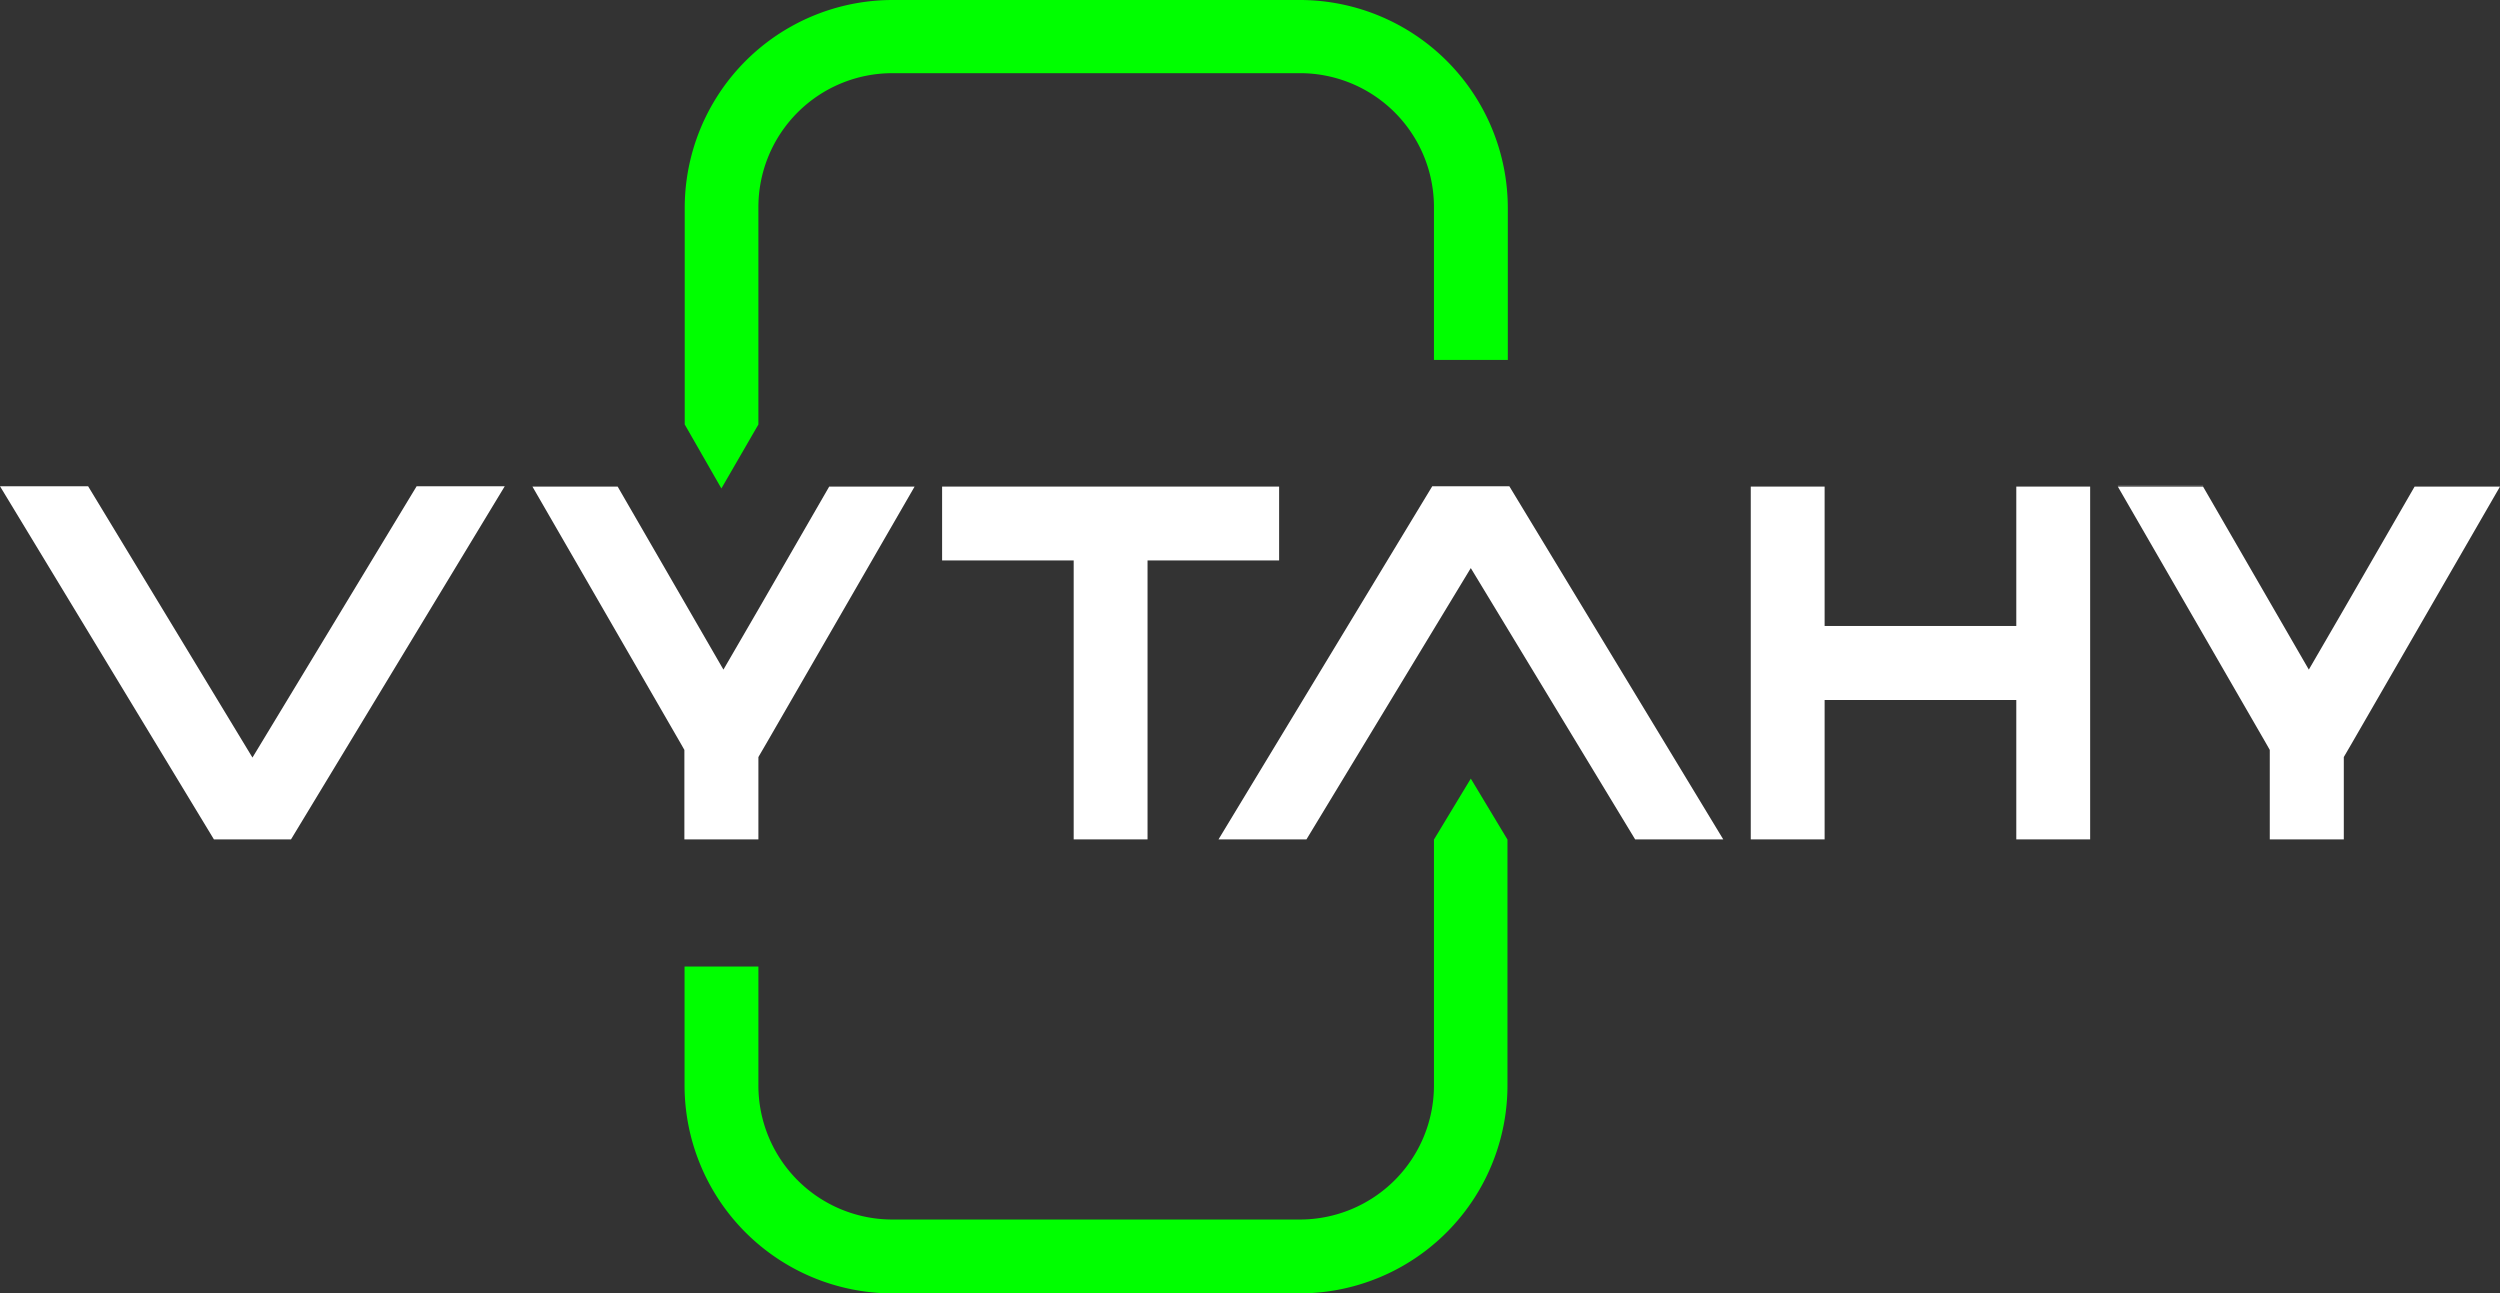
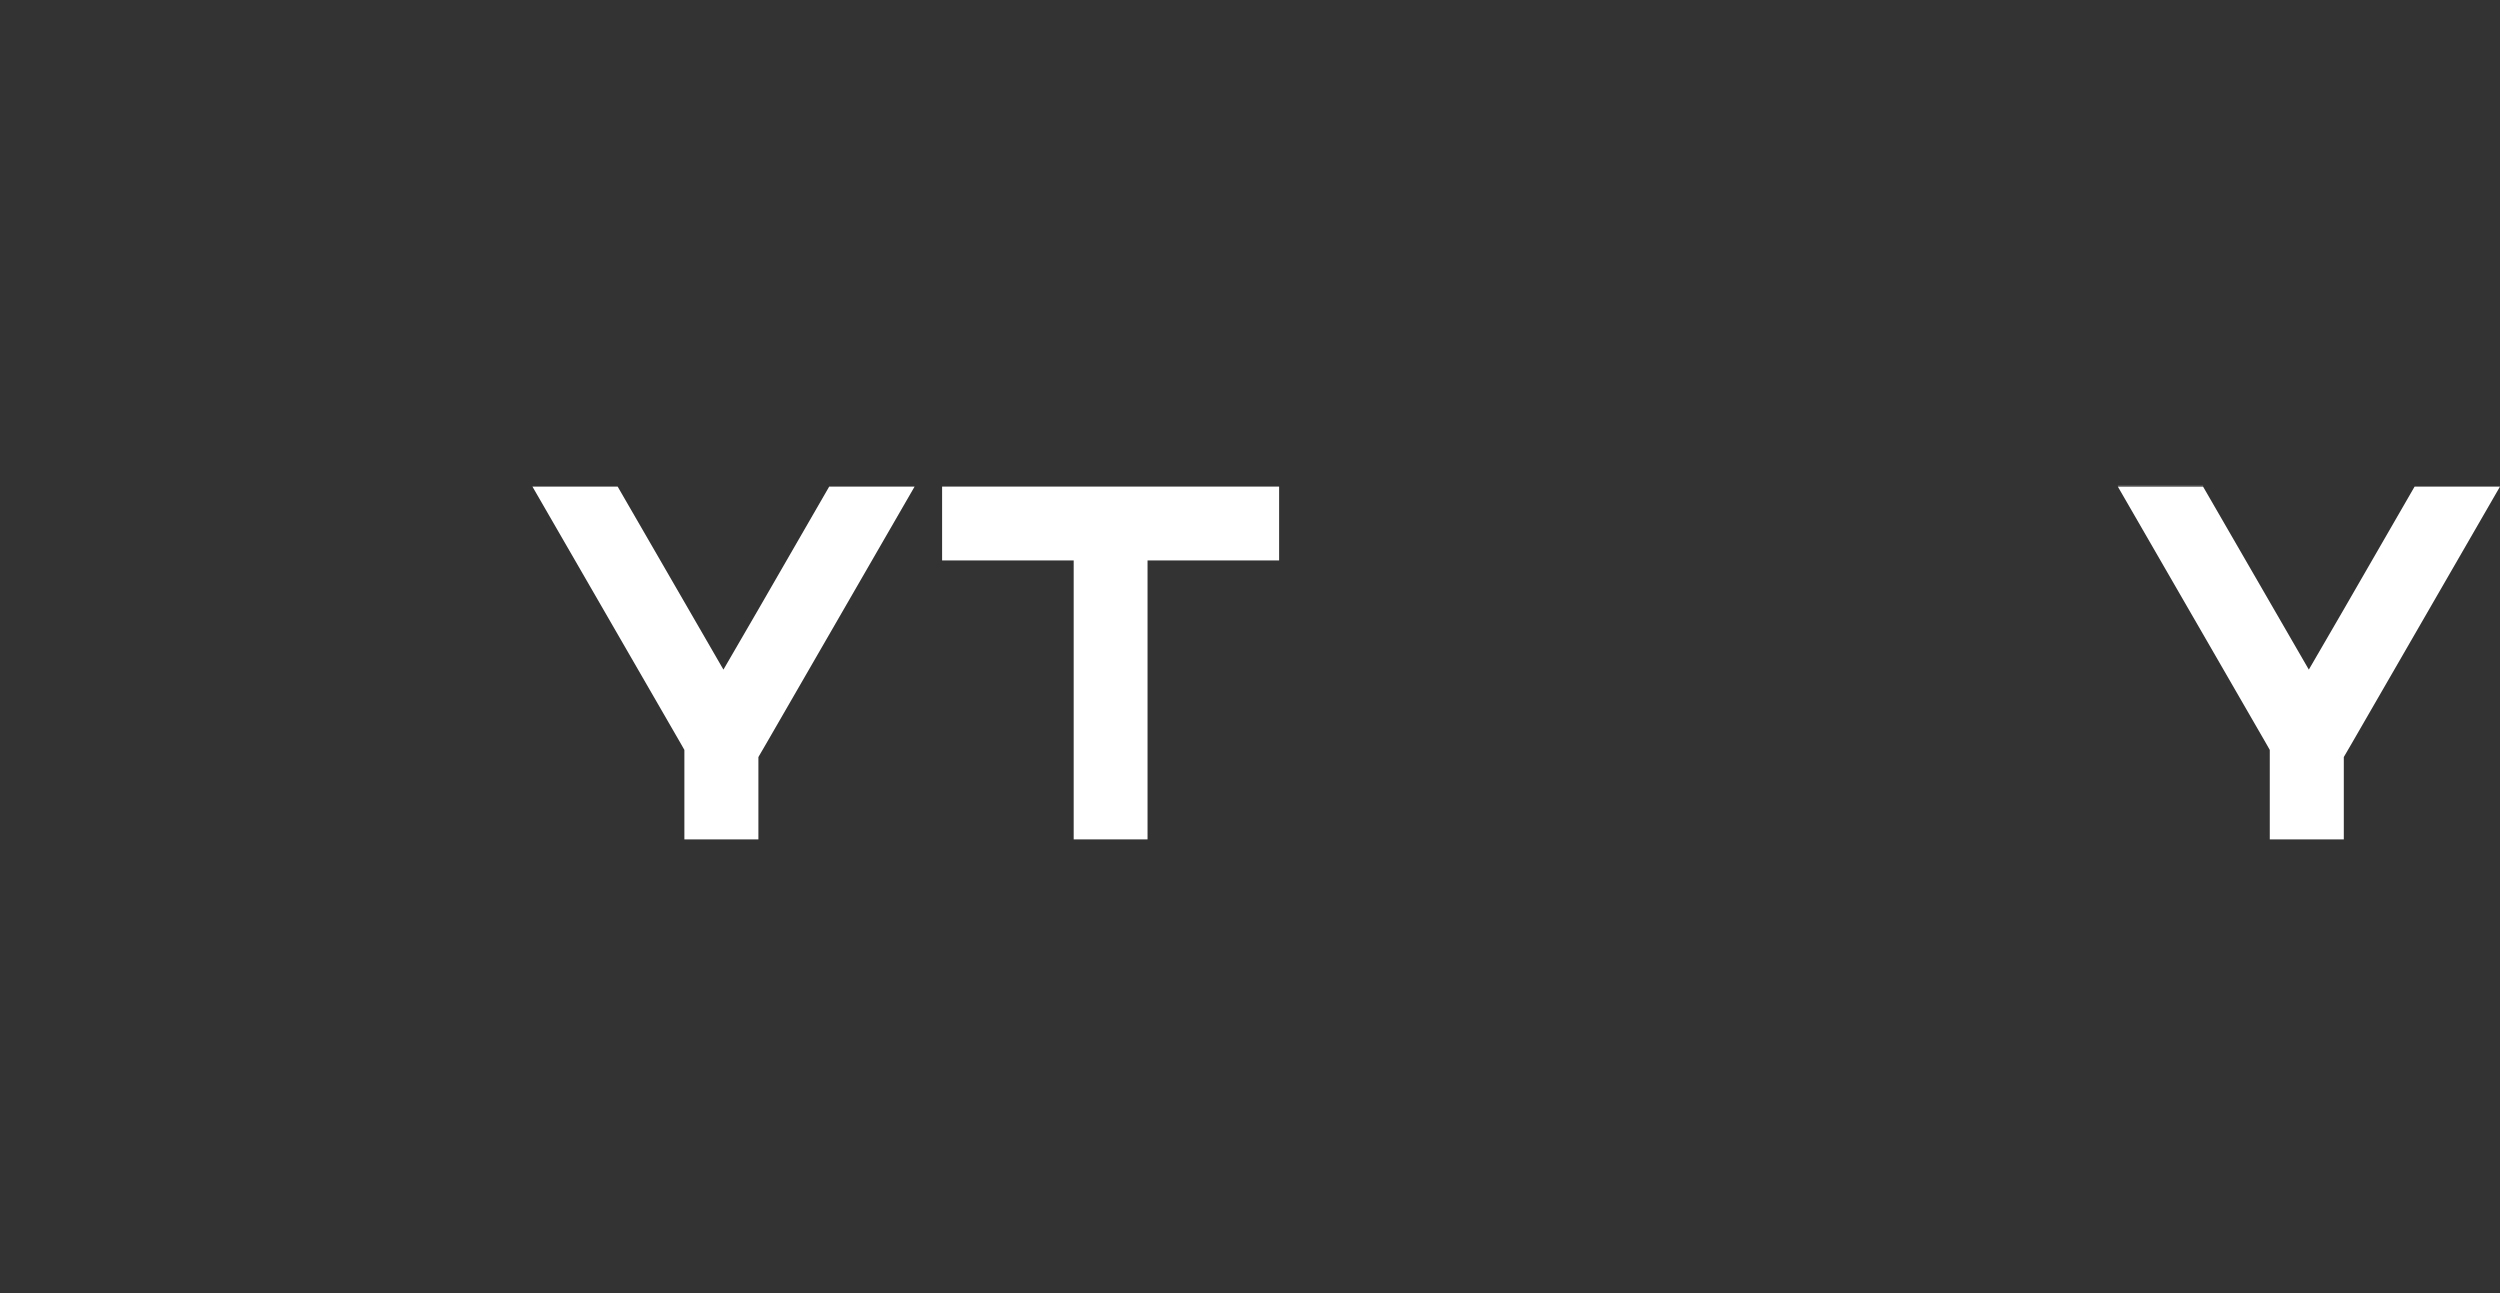
<svg xmlns="http://www.w3.org/2000/svg" viewBox="0 0 147.25 76.18" width="147.25" height="76.18">
  <rect x="0" y="0" width="147.25" height="76.18" fill="#333333" stroke="none" />
  <defs>
    <style>.cls-1{fill:lime;}.cls-2{fill:#fff;}</style>
  </defs>
  <title>logo-footer</title>
  <g id="Vrstva_2" data-name="Vrstva 2">
    <g id="Vrstva_1-2" data-name="Vrstva 1">
-       <path class="cls-1" d="M88.79,49.45V63.93A12.25,12.25,0,0,1,76.54,76.18h-24A12.26,12.26,0,0,1,40.32,63.93v-7h4.35v7a7.89,7.89,0,0,0,7.9,7.9h24a7.9,7.9,0,0,0,7.89-7.9V49.45l2.17-3.59Z" />
-       <polygon class="cls-2" points="29.73 28.64 17.14 49.44 12.6 49.44 0 28.64 5.19 28.64 14.87 44.62 24.54 28.64 29.73 28.64" />
-       <polygon class="cls-2" points="71.77 49.44 84.36 28.64 88.9 28.64 101.5 49.44 96.31 49.44 86.63 33.46 76.95 49.44 71.77 49.44" />
      <polygon class="cls-2" points="53.87 28.66 45.13 43.8 44.67 44.59 44.67 49.44 40.31 49.44 40.31 44.17 40.1 43.8 31.36 28.66 36.38 28.66 40.31 35.46 42.61 39.44 44.67 35.89 48.84 28.66 53.87 28.66" />
      <polygon class="cls-2" points="147.25 28.66 138.51 43.8 138.05 44.59 138.05 49.44 133.69 49.44 133.69 44.17 133.48 43.8 124.74 28.66 129.76 28.66 133.69 35.46 135.99 39.44 138.05 35.89 142.22 28.66 147.25 28.66" />
      <polygon class="cls-2" points="129.76 28.61 124.74 28.61 124.73 28.6 129.76 28.6 129.76 28.61" />
-       <polygon class="cls-2" points="123.11 28.66 123.11 49.44 118.76 49.44 118.76 41.23 107.47 41.23 107.47 49.44 103.12 49.44 103.12 28.66 107.47 28.66 107.47 36.87 118.76 36.87 118.76 28.66 123.11 28.66" />
      <polygon class="cls-2" points="75.34 28.66 75.34 33.01 67.59 33.01 67.59 49.44 63.24 49.44 63.24 33.01 55.49 33.01 55.49 28.66 75.34 28.66" />
-       <path class="cls-1" d="M88.81,12.25V21.2H84.46v-9a7.89,7.89,0,0,0-7.9-7.89h-24a7.89,7.89,0,0,0-7.89,7.89V25l-2.18,3.77L40.33,25V12.25A12.25,12.25,0,0,1,52.59,0h24A12.26,12.26,0,0,1,88.81,12.25" />
    </g>
  </g>
</svg>